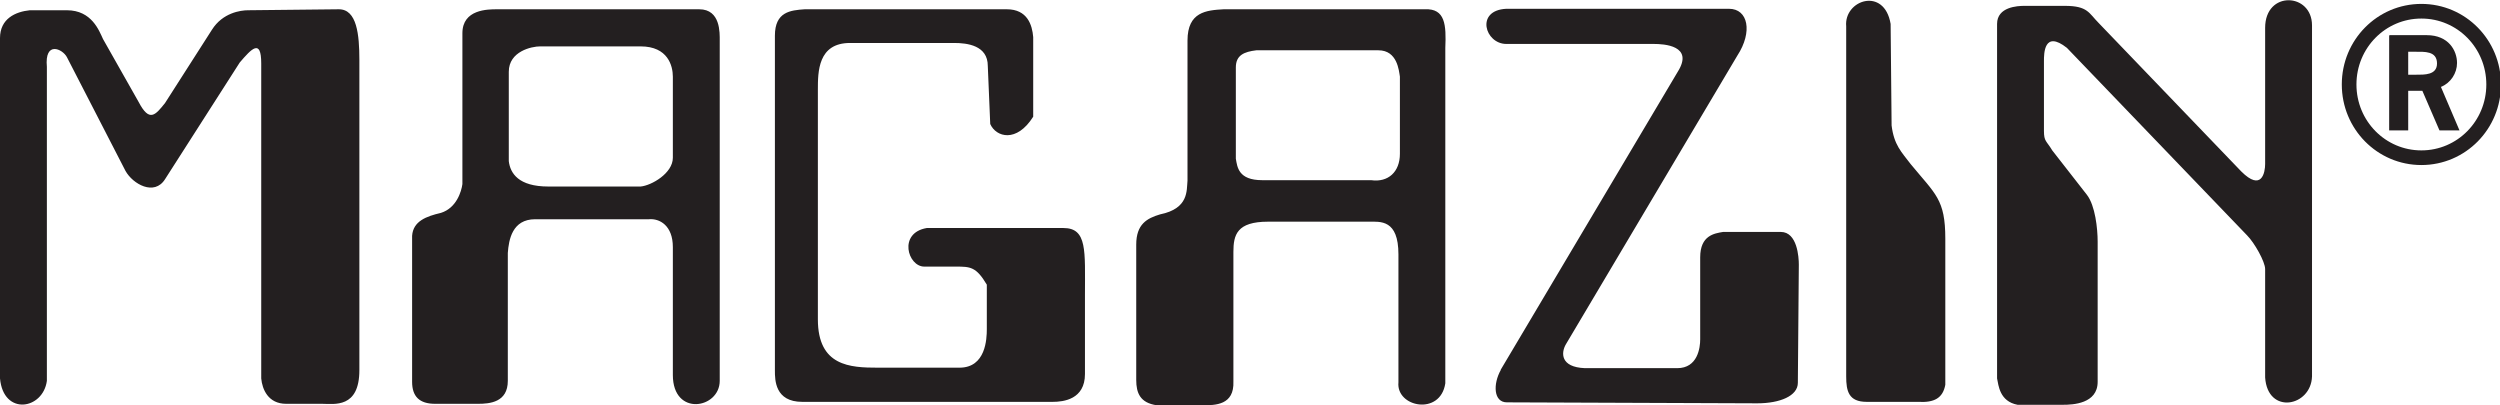
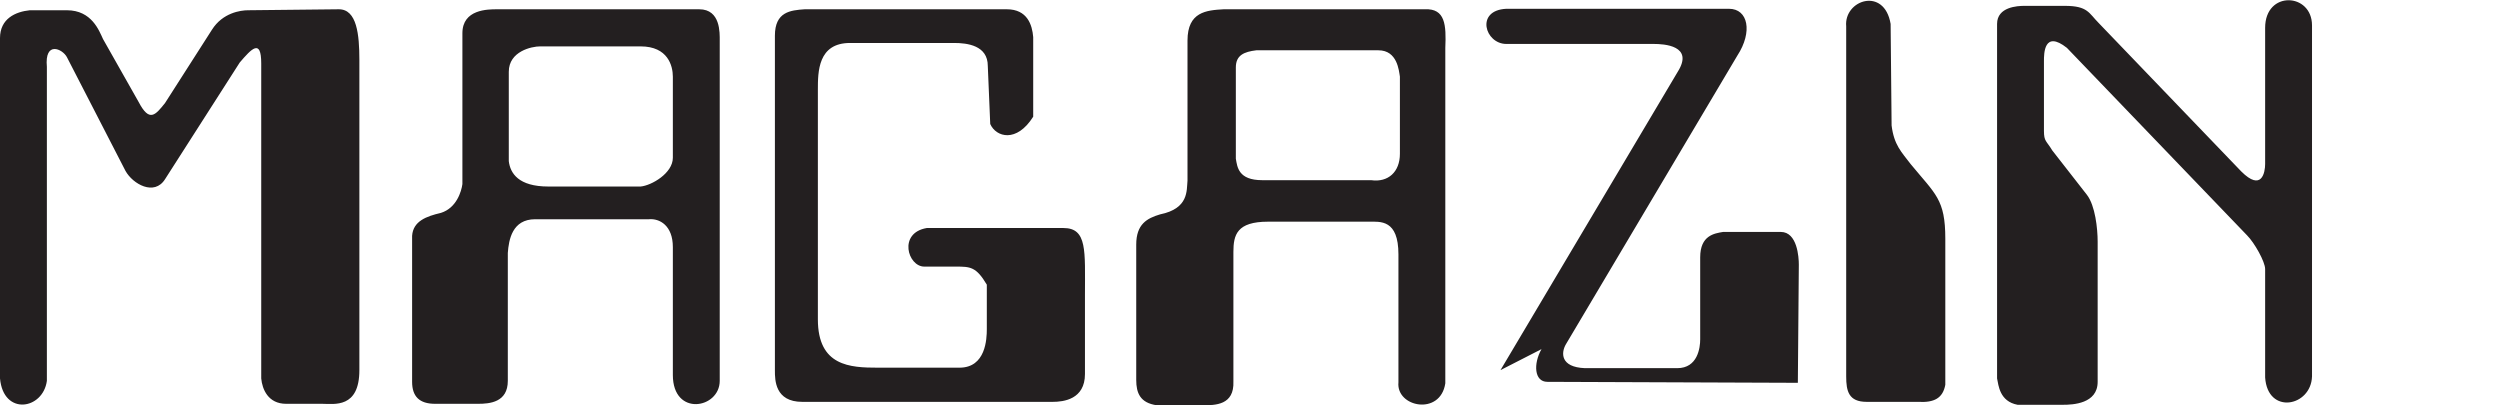
<svg xmlns="http://www.w3.org/2000/svg" version="1.1" width="512" height="83" viewBox="0 0 512 83" xml:space="preserve">
-   <path d="m158.7 75.8 0-68.5c0-4.9 3.2-5.2 6.1-5.4l41.4 0c4.2 0 5.2 3.2 5.4 5.7l0 16.3c-3.4 5.4-7.6 4.2-8.8 1.5L202.3 13.5c0-4.2-4.2-4.7-6.9-4.7l-21.3 0c-6.6 0-6.6 5.9-6.6 9.6l0 47c0 9.6 6.6 9.9 12.3 9.9l16.7 0c5.4 0 5.6-5.9 5.6-7.9l0-9.1c-2.2-3.7-3.4-3.7-6.4-3.7l-6.4 0c-3.4 0-5.4-6.9 0.5-7.9l28 0c4.9 0 4.4 4.7 4.4 13.6l0 16.3c0 5.2-4.4 5.7-6.6 5.7l-51.3 0c-5.6 0-5.6-4.5-5.6-6.4l0 0M0 77.5 0 7.8C0 3.8 3.2 2.4 6.1 2.1l7.6 0c5.1 0 6.6 4.2 7.4 5.9L28.4 20.9c2.2 4.2 3.4 2.7 5.4 0.2L43.4 6.1c2.2-3.5 5.9-4 7.4-4L69.4 1.9c3.7 0 4.2 5.2 4.2 10.4l0 63.5c0 7.9-5.2 6.9-7.6 6.9l-7.4 0c-3.7 0-4.9-3-5.1-5.2l0-64.5c0-5.2-2-3-4.4-0.2L33.8 36.7c-2.2 3.5-6.6 1-8.1-1.7L13.7 11.7C12.8 10 9.1 8.3 9.6 13.7l0 64.3C8.8 83.9 0.7 85.2 0 77.5l0 0M84.4 78.2l0-29.9c0.2-3 2.9-4 5.9-4.7 3.2-1 4.2-4.4 4.4-5.9l0-30.9c0-4.9 5.2-4.9 7.1-4.9l41.4 0c4.4 0 4.2 4.9 4.2 6.4l0 69.7c0 5.7-9.6 7.4-9.6-1.2l0-26.2c0-4.4-2.7-5.9-4.9-5.7l-23.3 0c-4.7 0-5.4 4.2-5.6 6.9l0 26.2c0 4.4-3.7 4.7-6.1 4.7l-8.8 0c-3.2 0-4.7-1.5-4.7-4.5l0 0zm26.2-68.7 20.6 0c5.6 0 6.6 4 6.6 6.2l0 16.6c0 3.2-4.4 5.7-6.6 5.9l-18.9 0c-6.1 0-7.8-2.7-8.1-5.2l0-18.3c0-4.2 4.7-5.2 6.4-5.2l0 0M232.7 77.8l0-27.7c0-4.2 2.2-5.4 4.9-6.2 5.9-1.2 5.4-4.9 5.6-6.9l0-28.7c0-5.9 3.9-6.2 7.4-6.4l41.2 0c4.2-0.2 4.4 3.2 4.2 7.9l0 68.7c-1 6.7-10.1 4.9-9.6-0.2l0-26.2c0-7.2-3.7-6.7-6.1-6.7l-20.6 0c-6.4 0-7.1 2.7-7.1 6.2l0 26.5c0.2 4.9-3.7 4.9-6.4 4.9l-9.3 0c-3.4-0.5-4.2-2.5-4.2-5.2l0 0zm20.4-45.2 0-18.8c0-2.5 1.7-3.2 4.2-3.5l25 0c3.9 0 4.2 4.2 4.4 5.4l0 15.8c0 3.7-2.4 5.9-5.9 5.4l-22.3 0c-4.9 0-5.1-2.7-5.4-4.4l0 0M307.3 75.8l36.3-61.1c3.4-5.4-2.9-5.7-4.9-5.7l-30.2 0c-4.4 0-6.4-6.9 0-7.2l45.6 0c3.9 0 4.9 4.7 1.7 9.6l-35.1 59.1c-1 1.7-1.2 4.7 3.9 4.9l18.9 0c4.2 0 4.7-4.2 4.7-5.9l0-16.8c0-4.5 2.9-4.9 4.7-5.2l11.8 0c3.4 0 3.7 5.2 3.7 6.7l-0.2 24.2c0 2.7-3.7 4.2-8.3 4.2l-51.3-0.2c-2.7 0-2.9-3.7-1.2-6.7l0 0M378.1 77.1l0-71.7c-0.5-5.4 7.8-8.2 9.1-0.5l0.2 20.8c0.5 4 2 5.4 3.9 7.9 5.1 6.2 7.1 7.2 7.1 15.3l0 29.9c-0.5 2.7-2.2 3.7-5.6 3.5l-10.5 0c-3.7 0-4.2-2.2-4.2-5.2l0 0M409 77.6l0-72.7c0-3.5 4.2-3.7 5.6-3.7l8.3 0c4.7 0 4.9 1.5 6.9 3.5l29.2 30.4c4.2 4.2 4.9 0.2 4.9-1.5l0-27.9c0-7.7 9.6-7.2 9.6-0.5l0 71.9c-0.2 6.2-9.1 7.9-9.6 0.2l0-22.2c0-1.5-2.2-5.4-3.7-6.9L423.3 9.8c-4.7-3.7-4.7 1.2-4.7 2.7l0 14.3c0 2.2 0.5 2 1.7 4l7.1 9.1c1.7 2.2 2.2 6.9 2.2 9.6l0 28.7c0 4.5-5.1 4.7-7.1 4.7l-9.3 0c-3.7-0.7-3.9-4-4.2-5.4l0 0" style="fill-rule:evenodd;fill:#231f20" />
-   <path d="m510.7 17.3c0 8.3-6.6 15-14.8 15-8.2 0-14.8-6.7-14.8-15 0-8.3 6.6-15 14.8-15 8.2 0 14.8 6.7 14.8 15z" style="fill:none;stroke-width:3;stroke:#231f20" />
-   <path d="m493.2 15.4 0-4.8 1.4 0c1.9 0 4.5-0.2 4.5 2.4 0 2.4-2.6 2.3-4.3 2.3l-1.7 0zm-3.9-8.1 0 19.4 3.9 0 0-8.1 2.9 0 3.5 8.1 4.1 0-3.8-8.9c2-0.8 3.3-2.8 3.3-4.9 0-2.5-1.7-5.7-6.2-5.7l-7.6 0" fill="#231f20" />
+   <path d="m158.7 75.8 0-68.5c0-4.9 3.2-5.2 6.1-5.4l41.4 0c4.2 0 5.2 3.2 5.4 5.7l0 16.3c-3.4 5.4-7.6 4.2-8.8 1.5L202.3 13.5c0-4.2-4.2-4.7-6.9-4.7l-21.3 0c-6.6 0-6.6 5.9-6.6 9.6l0 47c0 9.6 6.6 9.9 12.3 9.9l16.7 0c5.4 0 5.6-5.9 5.6-7.9l0-9.1c-2.2-3.7-3.4-3.7-6.4-3.7l-6.4 0c-3.4 0-5.4-6.9 0.5-7.9l28 0c4.9 0 4.4 4.7 4.4 13.6l0 16.3c0 5.2-4.4 5.7-6.6 5.7l-51.3 0c-5.6 0-5.6-4.5-5.6-6.4l0 0M0 77.5 0 7.8C0 3.8 3.2 2.4 6.1 2.1l7.6 0c5.1 0 6.6 4.2 7.4 5.9L28.4 20.9c2.2 4.2 3.4 2.7 5.4 0.2L43.4 6.1c2.2-3.5 5.9-4 7.4-4L69.4 1.9c3.7 0 4.2 5.2 4.2 10.4l0 63.5c0 7.9-5.2 6.9-7.6 6.9l-7.4 0c-3.7 0-4.9-3-5.1-5.2l0-64.5c0-5.2-2-3-4.4-0.2L33.8 36.7c-2.2 3.5-6.6 1-8.1-1.7L13.7 11.7C12.8 10 9.1 8.3 9.6 13.7l0 64.3C8.8 83.9 0.7 85.2 0 77.5l0 0M84.4 78.2l0-29.9c0.2-3 2.9-4 5.9-4.7 3.2-1 4.2-4.4 4.4-5.9l0-30.9c0-4.9 5.2-4.9 7.1-4.9l41.4 0c4.4 0 4.2 4.9 4.2 6.4l0 69.7c0 5.7-9.6 7.4-9.6-1.2l0-26.2c0-4.4-2.7-5.9-4.9-5.7l-23.3 0c-4.7 0-5.4 4.2-5.6 6.9l0 26.2c0 4.4-3.7 4.7-6.1 4.7l-8.8 0c-3.2 0-4.7-1.5-4.7-4.5l0 0zm26.2-68.7 20.6 0c5.6 0 6.6 4 6.6 6.2l0 16.6c0 3.2-4.4 5.7-6.6 5.9l-18.9 0c-6.1 0-7.8-2.7-8.1-5.2l0-18.3c0-4.2 4.7-5.2 6.4-5.2l0 0M232.7 77.8l0-27.7c0-4.2 2.2-5.4 4.9-6.2 5.9-1.2 5.4-4.9 5.6-6.9l0-28.7c0-5.9 3.9-6.2 7.4-6.4l41.2 0c4.2-0.2 4.4 3.2 4.2 7.9l0 68.7c-1 6.7-10.1 4.9-9.6-0.2l0-26.2c0-7.2-3.7-6.7-6.1-6.7l-20.6 0c-6.4 0-7.1 2.7-7.1 6.2l0 26.5c0.2 4.9-3.7 4.9-6.4 4.9l-9.3 0c-3.4-0.5-4.2-2.5-4.2-5.2l0 0zm20.4-45.2 0-18.8c0-2.5 1.7-3.2 4.2-3.5l25 0c3.9 0 4.2 4.2 4.4 5.4l0 15.8c0 3.7-2.4 5.9-5.9 5.4l-22.3 0c-4.9 0-5.1-2.7-5.4-4.4l0 0M307.3 75.8l36.3-61.1c3.4-5.4-2.9-5.7-4.9-5.7l-30.2 0c-4.4 0-6.4-6.9 0-7.2l45.6 0c3.9 0 4.9 4.7 1.7 9.6l-35.1 59.1c-1 1.7-1.2 4.7 3.9 4.9l18.9 0c4.2 0 4.7-4.2 4.7-5.9l0-16.8c0-4.5 2.9-4.9 4.7-5.2l11.8 0c3.4 0 3.7 5.2 3.7 6.7l-0.2 24.2l-51.3-0.2c-2.7 0-2.9-3.7-1.2-6.7l0 0M378.1 77.1l0-71.7c-0.5-5.4 7.8-8.2 9.1-0.5l0.2 20.8c0.5 4 2 5.4 3.9 7.9 5.1 6.2 7.1 7.2 7.1 15.3l0 29.9c-0.5 2.7-2.2 3.7-5.6 3.5l-10.5 0c-3.7 0-4.2-2.2-4.2-5.2l0 0M409 77.6l0-72.7c0-3.5 4.2-3.7 5.6-3.7l8.3 0c4.7 0 4.9 1.5 6.9 3.5l29.2 30.4c4.2 4.2 4.9 0.2 4.9-1.5l0-27.9c0-7.7 9.6-7.2 9.6-0.5l0 71.9c-0.2 6.2-9.1 7.9-9.6 0.2l0-22.2c0-1.5-2.2-5.4-3.7-6.9L423.3 9.8c-4.7-3.7-4.7 1.2-4.7 2.7l0 14.3c0 2.2 0.5 2 1.7 4l7.1 9.1c1.7 2.2 2.2 6.9 2.2 9.6l0 28.7c0 4.5-5.1 4.7-7.1 4.7l-9.3 0c-3.7-0.7-3.9-4-4.2-5.4l0 0" style="fill-rule:evenodd;fill:#231f20" />
</svg>